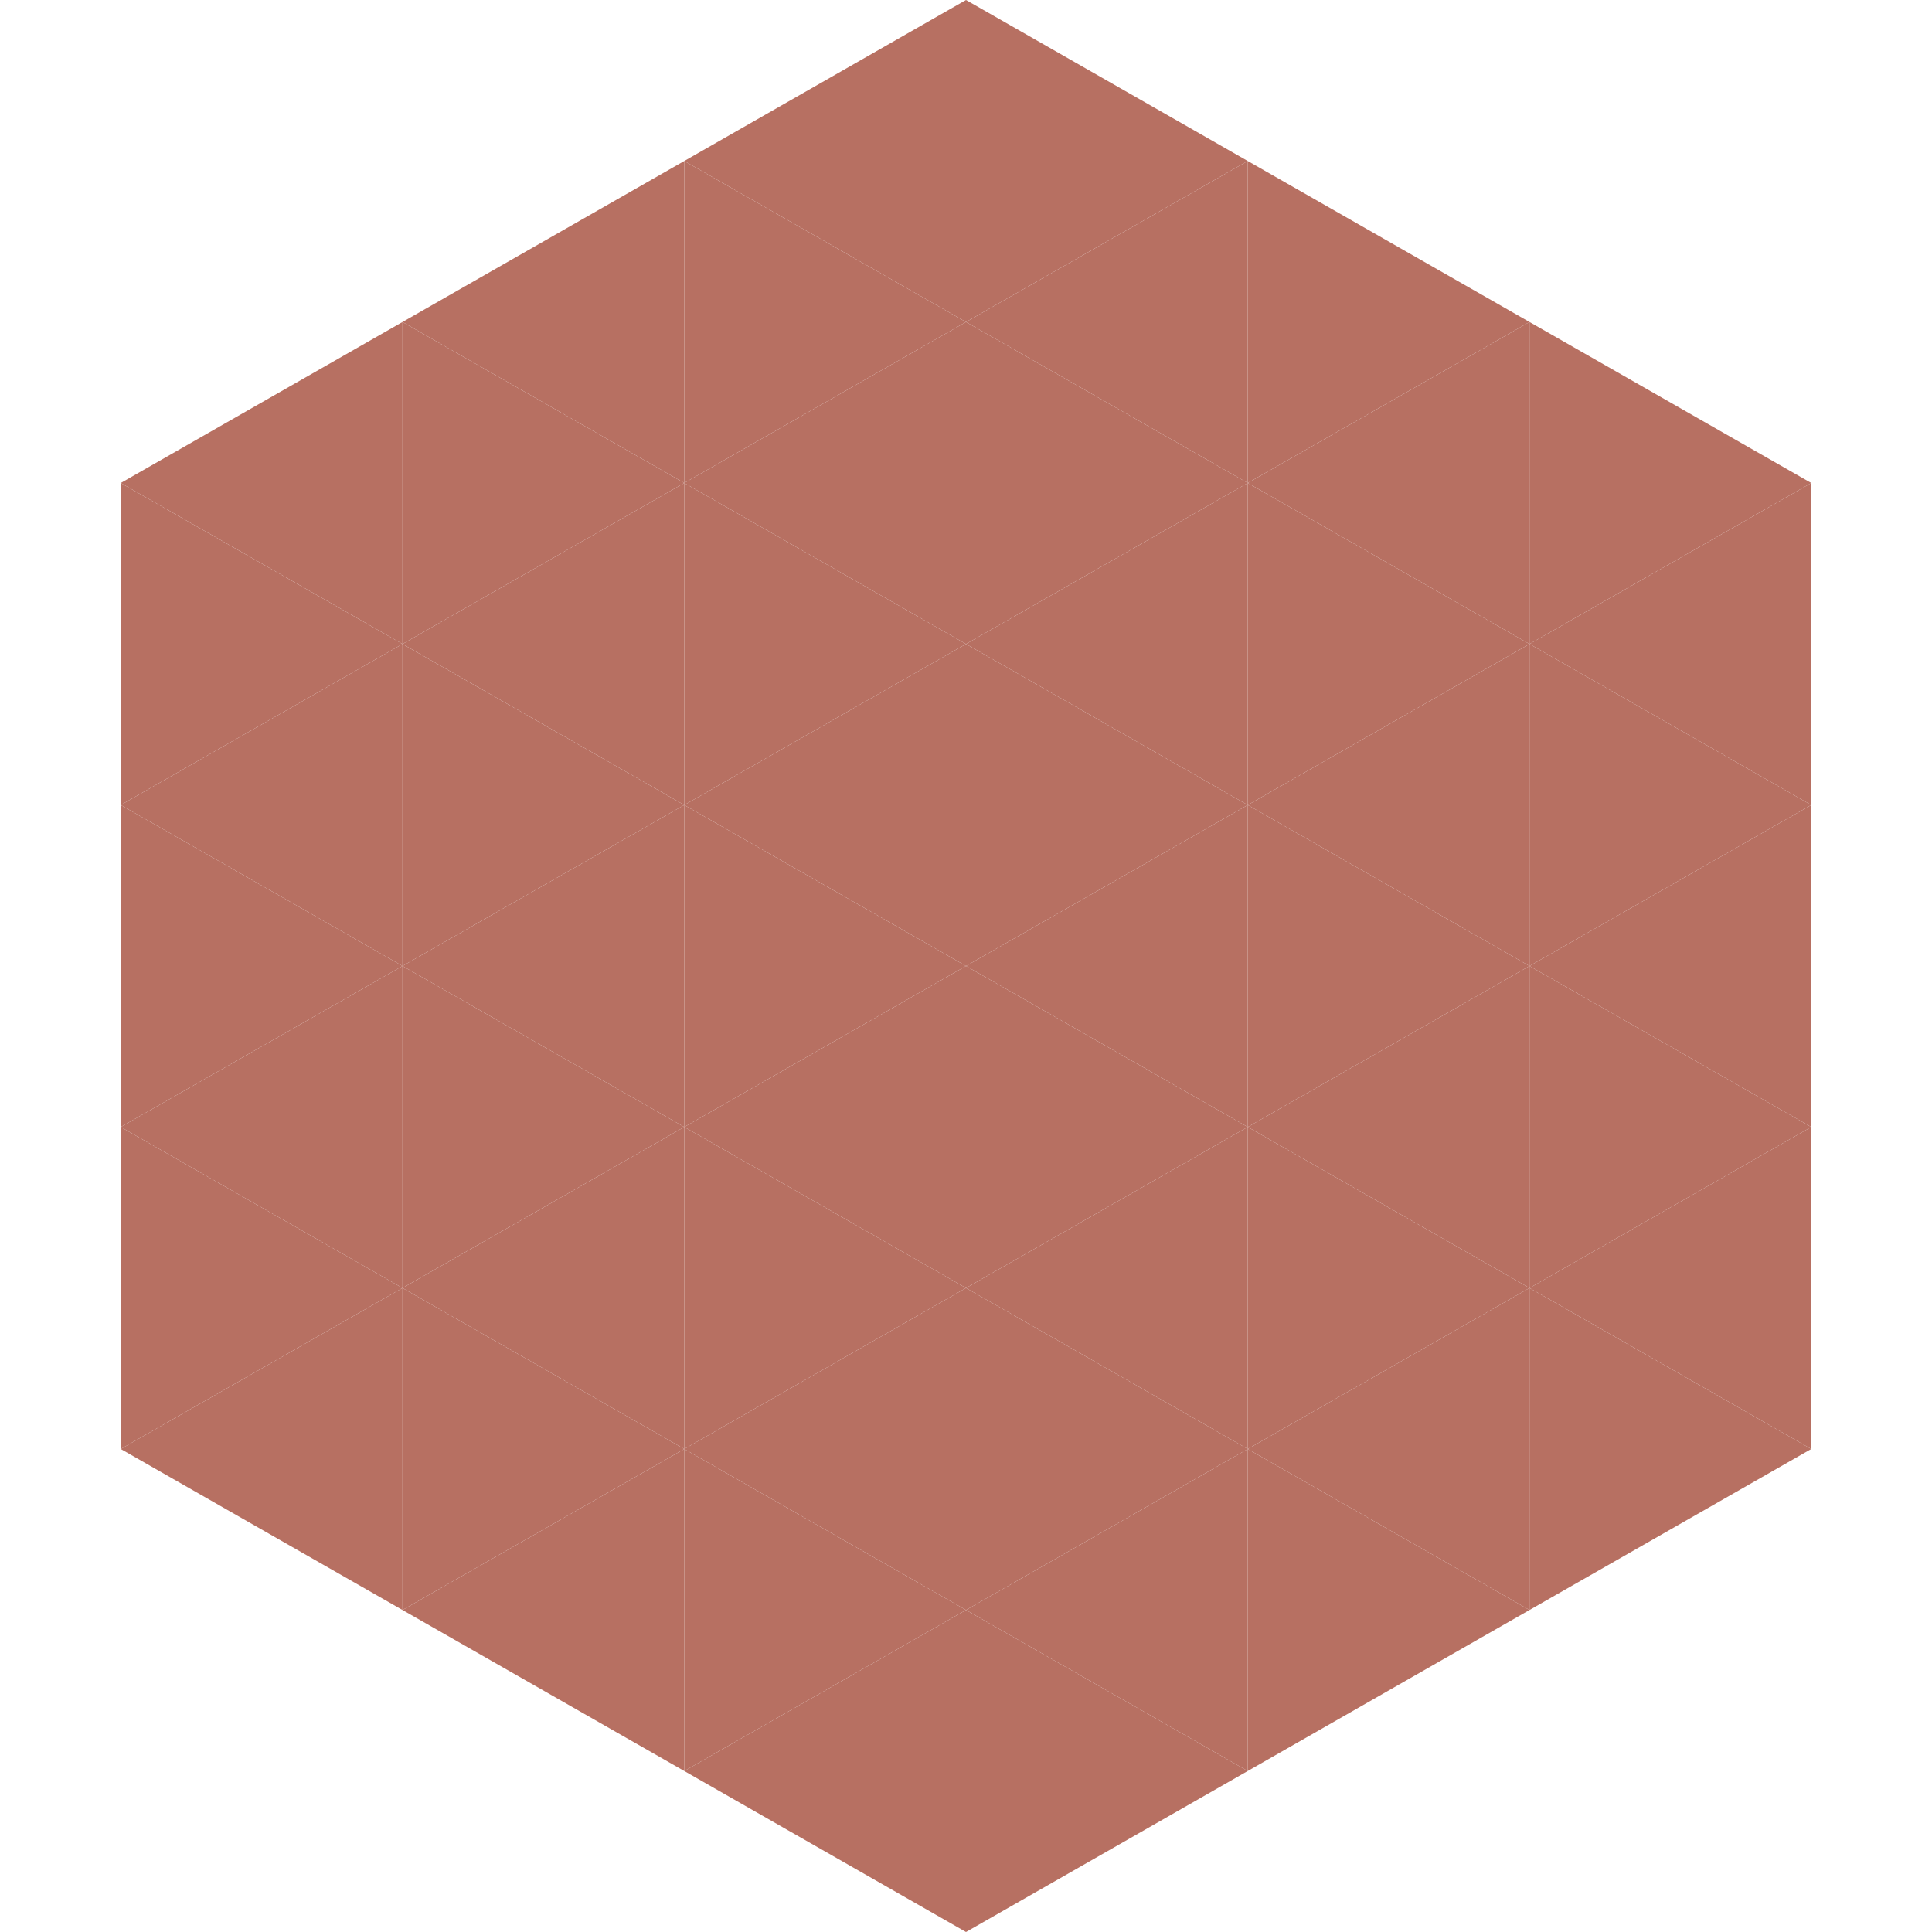
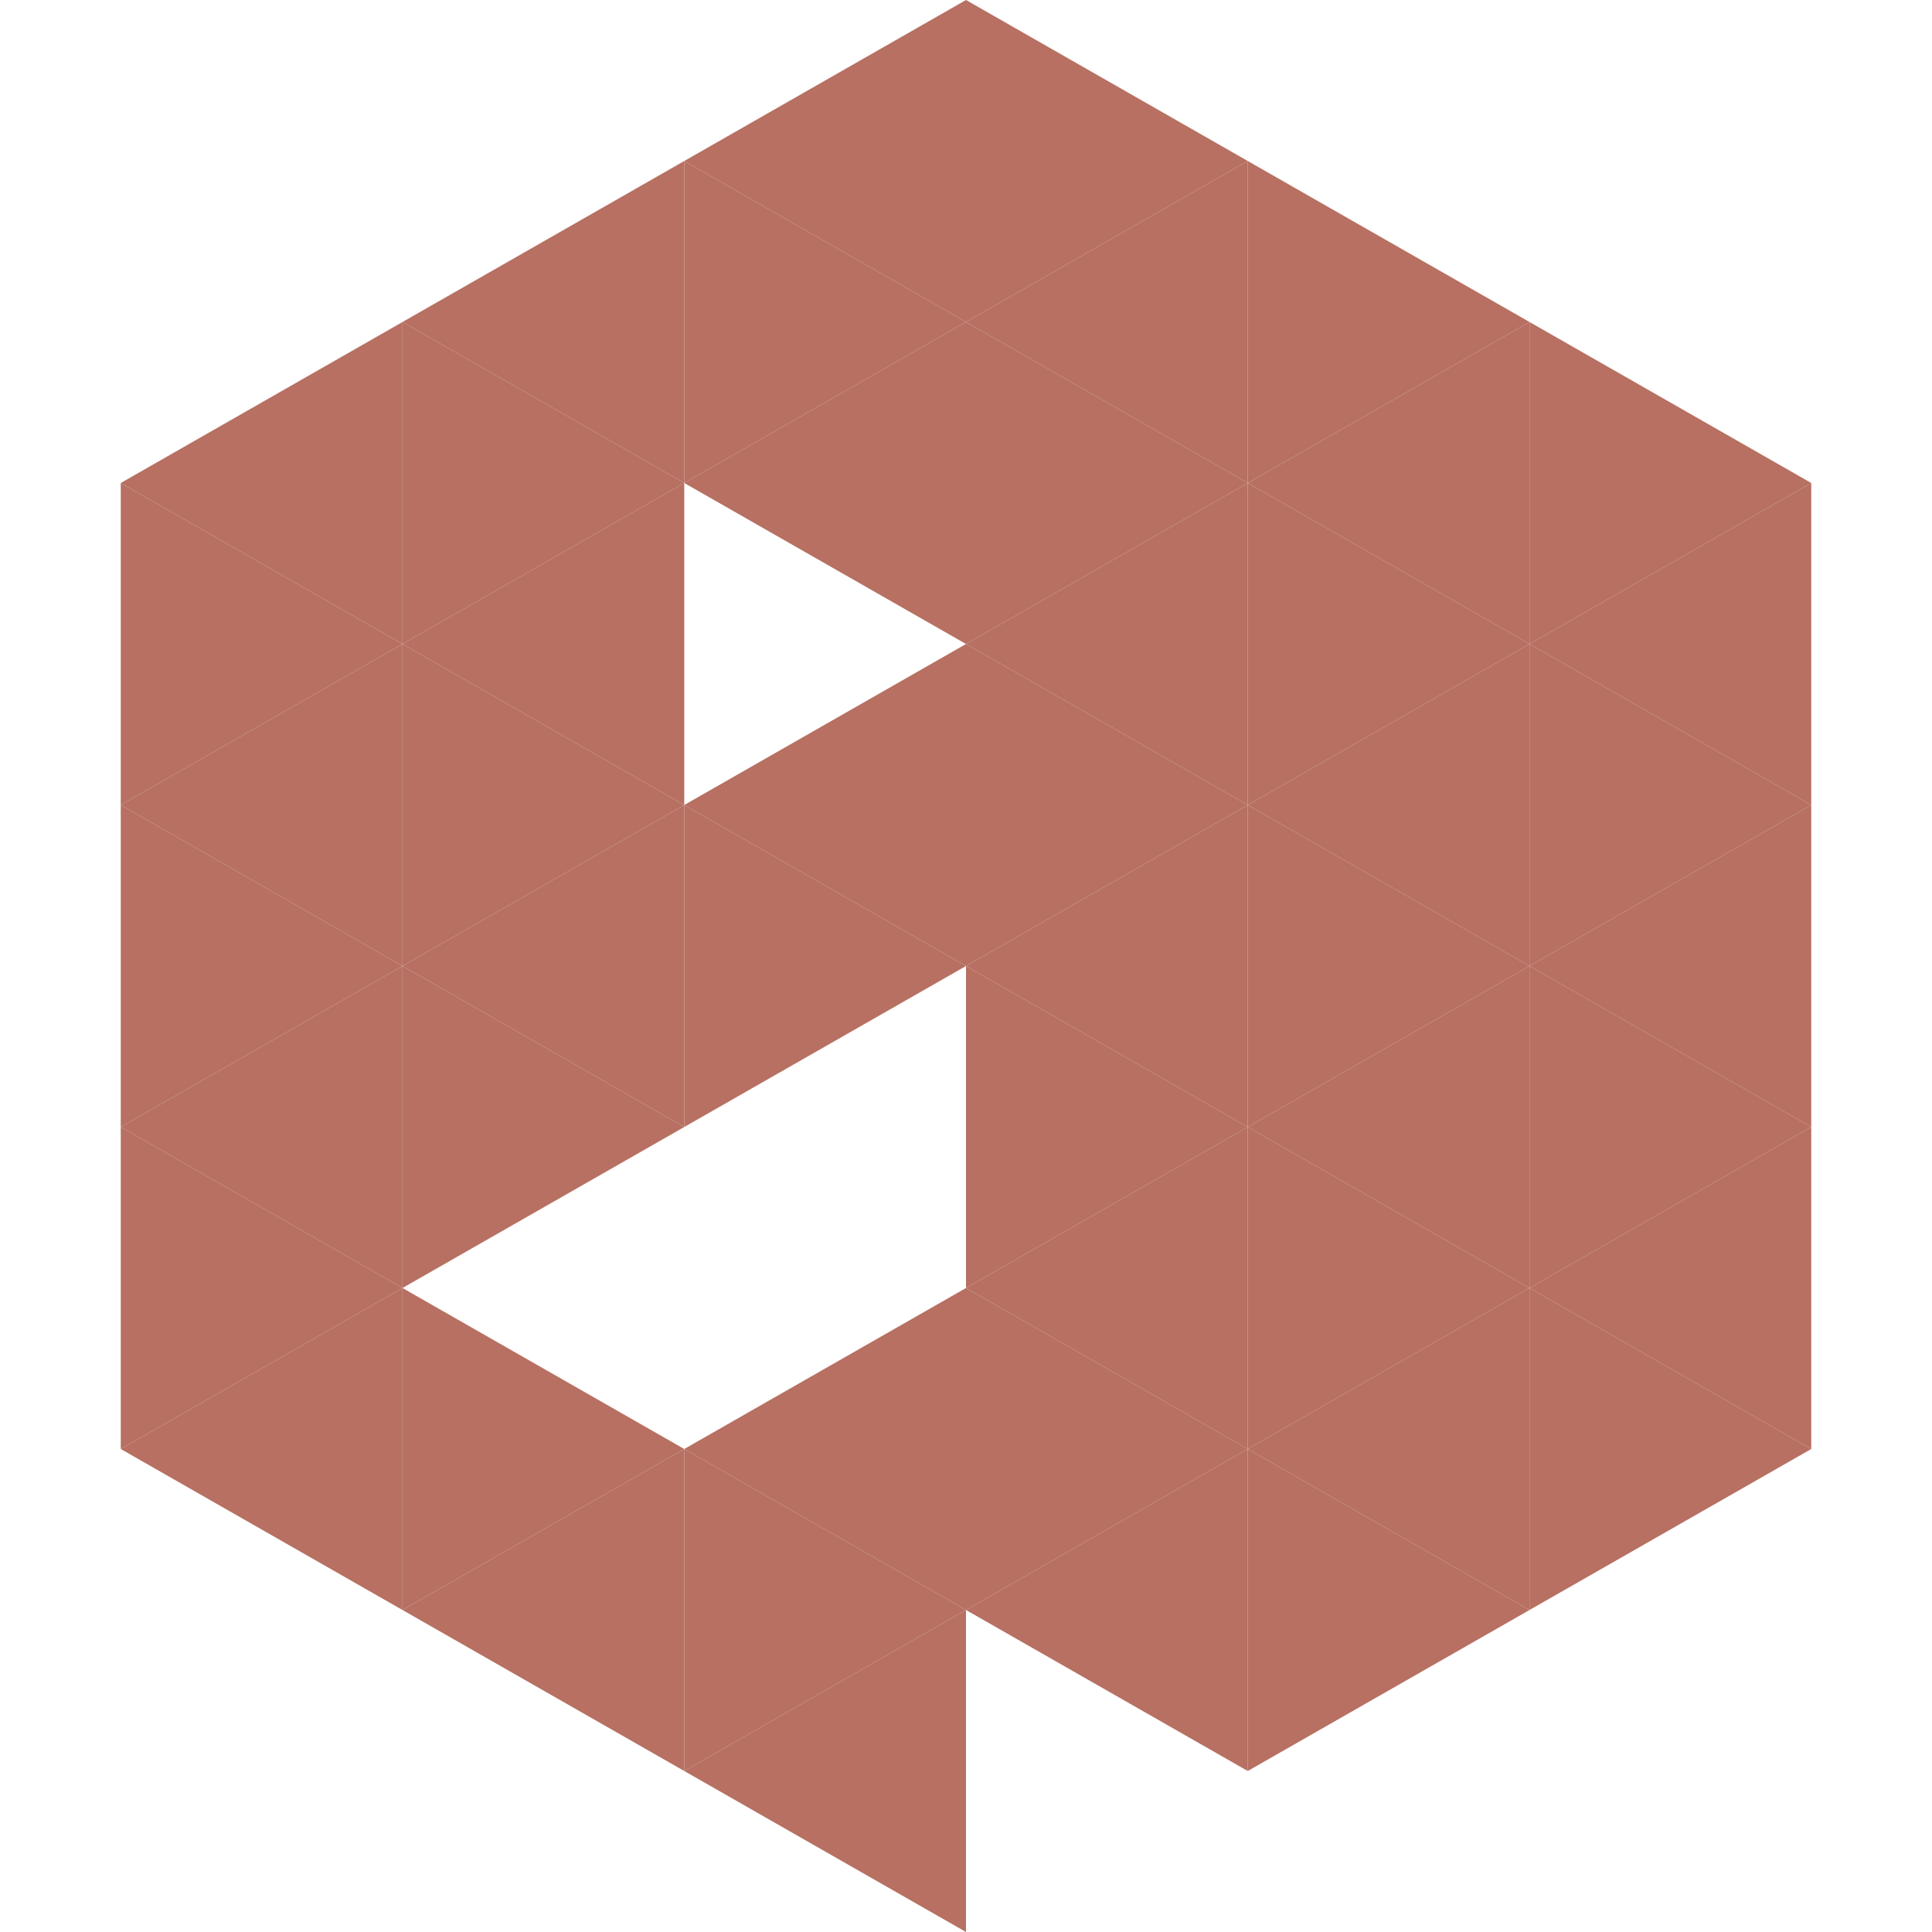
<svg xmlns="http://www.w3.org/2000/svg" width="240" height="240">
  <polygon points="50,40 15,60 50,80" style="fill:rgb(183,112,98)" />
  <polygon points="190,40 225,60 190,80" style="fill:rgb(183,112,98)" />
  <polygon points="15,60 50,80 15,100" style="fill:rgb(183,112,98)" />
  <polygon points="225,60 190,80 225,100" style="fill:rgb(183,112,98)" />
  <polygon points="50,80 15,100 50,120" style="fill:rgb(183,112,98)" />
  <polygon points="190,80 225,100 190,120" style="fill:rgb(183,112,98)" />
  <polygon points="15,100 50,120 15,140" style="fill:rgb(183,112,98)" />
  <polygon points="225,100 190,120 225,140" style="fill:rgb(183,112,98)" />
  <polygon points="50,120 15,140 50,160" style="fill:rgb(183,112,98)" />
  <polygon points="190,120 225,140 190,160" style="fill:rgb(183,112,98)" />
  <polygon points="15,140 50,160 15,180" style="fill:rgb(183,112,98)" />
  <polygon points="225,140 190,160 225,180" style="fill:rgb(183,112,98)" />
  <polygon points="50,160 15,180 50,200" style="fill:rgb(183,112,98)" />
  <polygon points="190,160 225,180 190,200" style="fill:rgb(183,112,98)" />
  <polygon points="15,180 50,200 15,220" style="fill:rgb(255,255,255); fill-opacity:0" />
  <polygon points="225,180 190,200 225,220" style="fill:rgb(255,255,255); fill-opacity:0" />
  <polygon points="50,0 85,20 50,40" style="fill:rgb(255,255,255); fill-opacity:0" />
  <polygon points="190,0 155,20 190,40" style="fill:rgb(255,255,255); fill-opacity:0" />
  <polygon points="85,20 50,40 85,60" style="fill:rgb(183,112,98)" />
  <polygon points="155,20 190,40 155,60" style="fill:rgb(183,112,98)" />
  <polygon points="50,40 85,60 50,80" style="fill:rgb(183,112,98)" />
  <polygon points="190,40 155,60 190,80" style="fill:rgb(183,112,98)" />
  <polygon points="85,60 50,80 85,100" style="fill:rgb(183,112,98)" />
  <polygon points="155,60 190,80 155,100" style="fill:rgb(183,112,98)" />
  <polygon points="50,80 85,100 50,120" style="fill:rgb(183,112,98)" />
  <polygon points="190,80 155,100 190,120" style="fill:rgb(183,112,98)" />
  <polygon points="85,100 50,120 85,140" style="fill:rgb(183,112,98)" />
  <polygon points="155,100 190,120 155,140" style="fill:rgb(183,112,98)" />
  <polygon points="50,120 85,140 50,160" style="fill:rgb(183,112,98)" />
  <polygon points="190,120 155,140 190,160" style="fill:rgb(183,112,98)" />
-   <polygon points="85,140 50,160 85,180" style="fill:rgb(183,112,98)" />
  <polygon points="155,140 190,160 155,180" style="fill:rgb(183,112,98)" />
  <polygon points="50,160 85,180 50,200" style="fill:rgb(183,112,98)" />
  <polygon points="190,160 155,180 190,200" style="fill:rgb(183,112,98)" />
  <polygon points="85,180 50,200 85,220" style="fill:rgb(183,112,98)" />
  <polygon points="155,180 190,200 155,220" style="fill:rgb(183,112,98)" />
  <polygon points="120,0 85,20 120,40" style="fill:rgb(183,112,98)" />
  <polygon points="120,0 155,20 120,40" style="fill:rgb(183,112,98)" />
  <polygon points="85,20 120,40 85,60" style="fill:rgb(183,112,98)" />
  <polygon points="155,20 120,40 155,60" style="fill:rgb(183,112,98)" />
  <polygon points="120,40 85,60 120,80" style="fill:rgb(183,112,98)" />
  <polygon points="120,40 155,60 120,80" style="fill:rgb(183,112,98)" />
-   <polygon points="85,60 120,80 85,100" style="fill:rgb(183,112,98)" />
  <polygon points="155,60 120,80 155,100" style="fill:rgb(183,112,98)" />
  <polygon points="120,80 85,100 120,120" style="fill:rgb(183,112,98)" />
  <polygon points="120,80 155,100 120,120" style="fill:rgb(183,112,98)" />
  <polygon points="85,100 120,120 85,140" style="fill:rgb(183,112,98)" />
  <polygon points="155,100 120,120 155,140" style="fill:rgb(183,112,98)" />
-   <polygon points="120,120 85,140 120,160" style="fill:rgb(183,112,98)" />
  <polygon points="120,120 155,140 120,160" style="fill:rgb(183,112,98)" />
-   <polygon points="85,140 120,160 85,180" style="fill:rgb(183,112,98)" />
  <polygon points="155,140 120,160 155,180" style="fill:rgb(183,112,98)" />
  <polygon points="120,160 85,180 120,200" style="fill:rgb(183,112,98)" />
  <polygon points="120,160 155,180 120,200" style="fill:rgb(183,112,98)" />
  <polygon points="85,180 120,200 85,220" style="fill:rgb(183,112,98)" />
  <polygon points="155,180 120,200 155,220" style="fill:rgb(183,112,98)" />
  <polygon points="120,200 85,220 120,240" style="fill:rgb(183,112,98)" />
-   <polygon points="120,200 155,220 120,240" style="fill:rgb(183,112,98)" />
  <polygon points="85,220 120,240 85,260" style="fill:rgb(255,255,255); fill-opacity:0" />
  <polygon points="155,220 120,240 155,260" style="fill:rgb(255,255,255); fill-opacity:0" />
</svg>